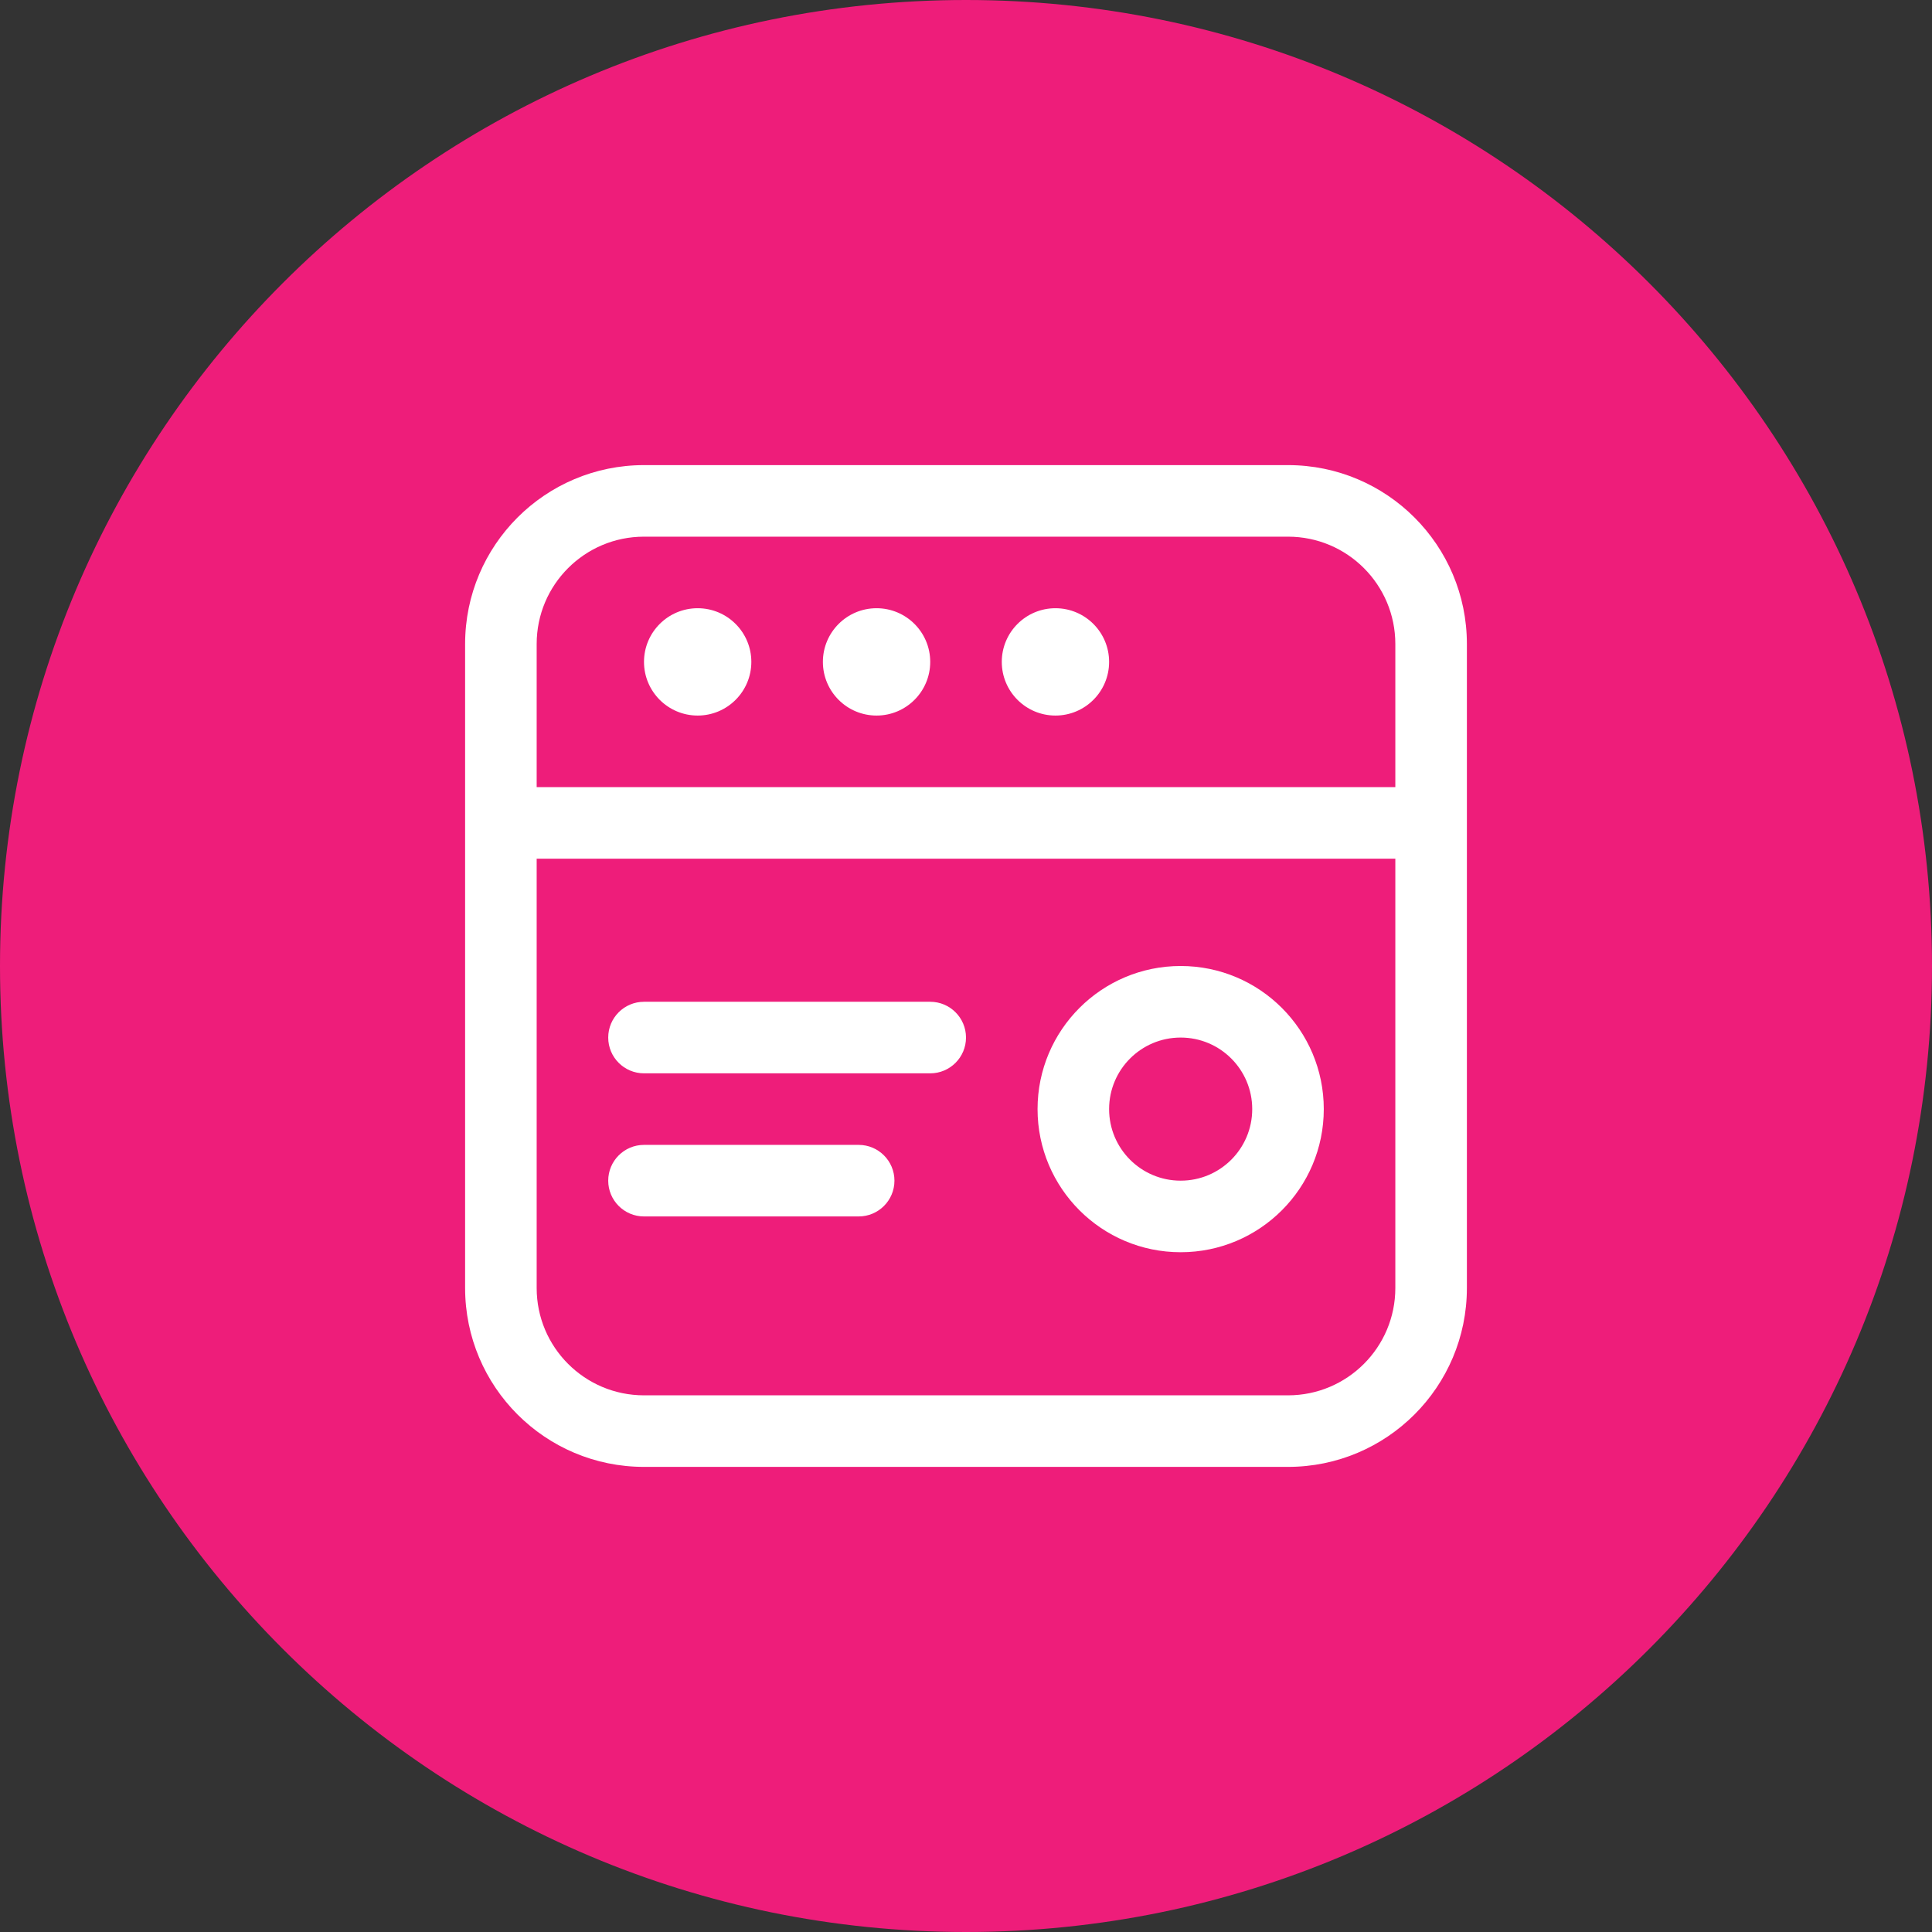
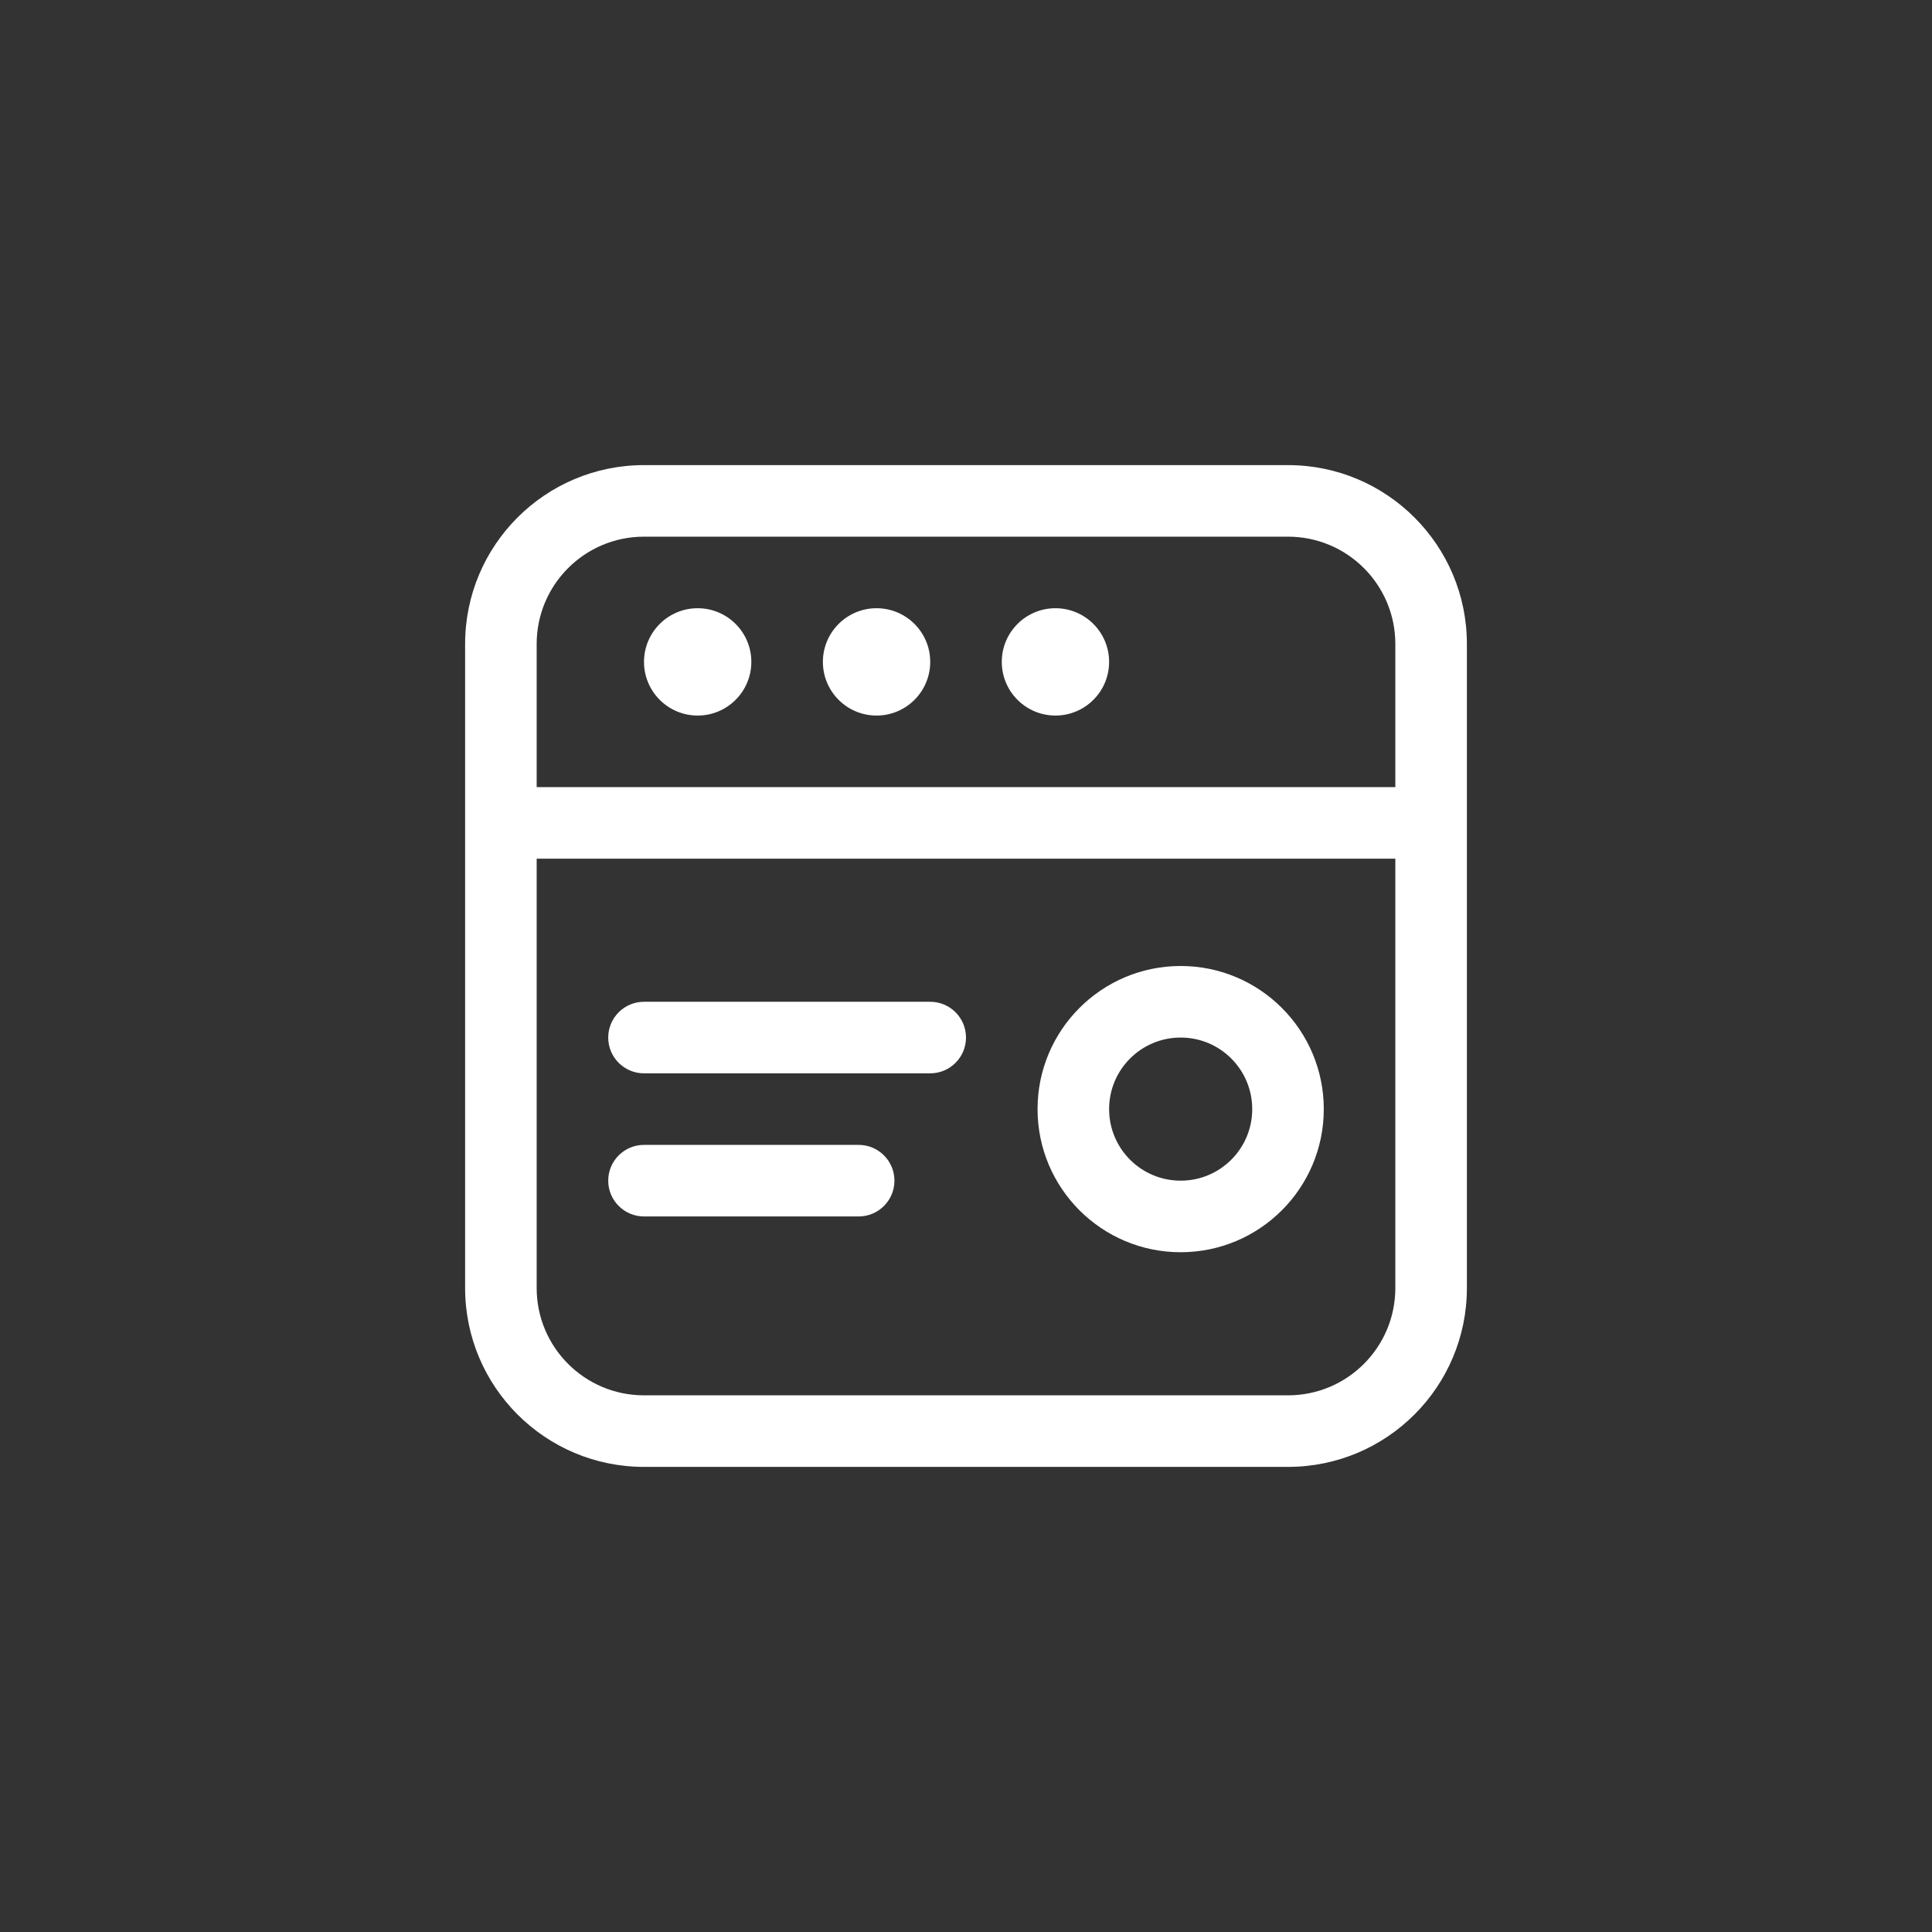
<svg xmlns="http://www.w3.org/2000/svg" width="54" height="54" viewBox="0 0 54 54" fill="none">
  <rect x="0" y="0" width="54" height="54" fill="#333333" stroke="none" />
-   <path d="M27 54C41.912 54 54 41.912 54 27C54 12.088 41.912 0 27 0C12.088 0 0 12.088 0 27C0 41.912 12.088 54 27 54Z" fill="#EE1D7A" />
  <path fill-rule="evenodd" clip-rule="evenodd" d="M18 41H36C38.761 41 41 38.761 41 36L41 18C41 15.239 38.761 13 36 13H18C15.239 13 13 15.239 13 18L13 36C13 38.761 15.239 41 18 41ZM36 39H18C16.343 39 15 37.657 15 36L15 24L39 24L39 36C39 37.657 37.657 39 36 39ZM15 18L15 22L39 22L39 18C39 16.343 37.657 15 36 15L18 15C16.343 15 15 16.343 15 18ZM19.5 20C20.328 20 21 19.328 21 18.5C21 17.672 20.328 17 19.5 17C18.672 17 18 17.672 18 18.5C18 19.328 18.672 20 19.5 20ZM24.5 20C25.328 20 26 19.328 26 18.5C26 17.672 25.328 17 24.5 17C23.672 17 23 17.672 23 18.5C23 19.328 23.672 20 24.5 20ZM29.5 20C30.328 20 31 19.328 31 18.5C31 17.672 30.328 17 29.5 17C28.672 17 28 17.672 28 18.5C28 19.328 28.672 20 29.5 20ZM18 28C17.448 28 17 28.448 17 29C17 29.552 17.448 30 18 30H26C26.552 30 27 29.552 27 29C27 28.448 26.552 28 26 28H18ZM17 33C17 32.448 17.448 32 18 32H24C24.552 32 25 32.448 25 33C25 33.552 24.552 34 24 34H18C17.448 34 17 33.552 17 33ZM35 31C35 32.105 34.105 33 33 33C31.895 33 31 32.105 31 31C31 29.895 31.895 29 33 29C34.105 29 35 29.895 35 31ZM37 31C37 33.209 35.209 35 33 35C30.791 35 29 33.209 29 31C29 28.791 30.791 27 33 27C35.209 27 37 28.791 37 31Z" fill="white" />
</svg>